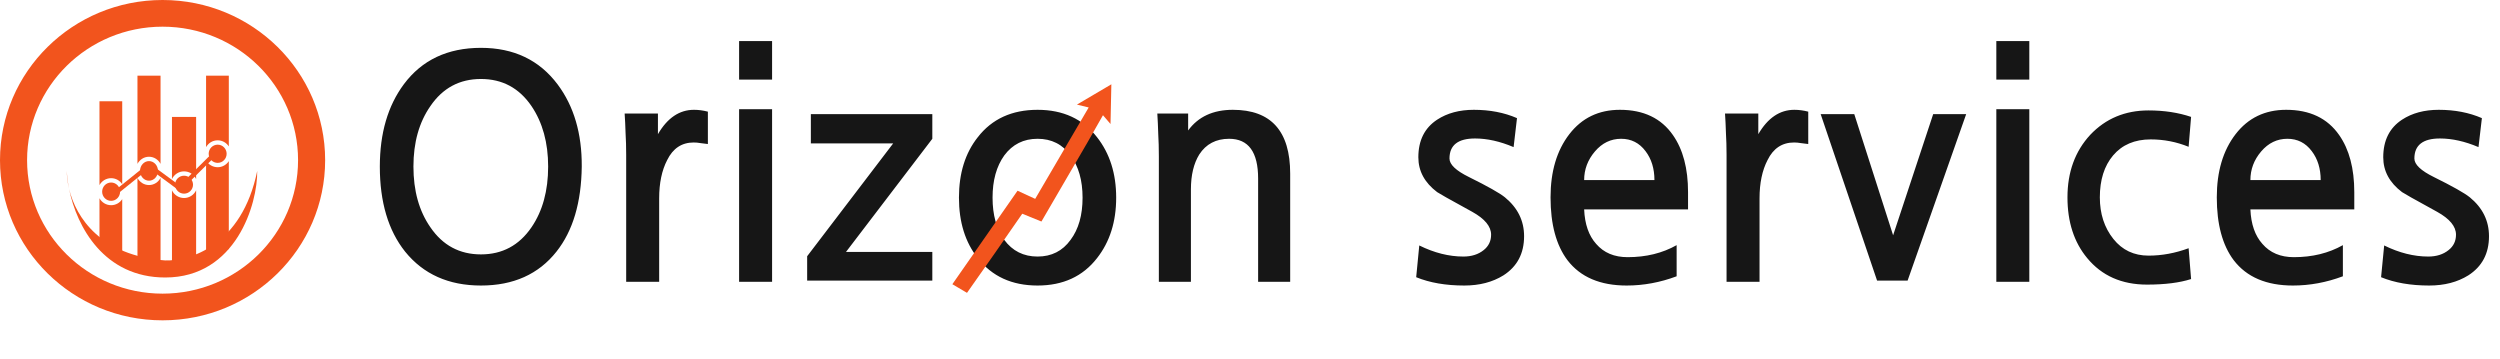
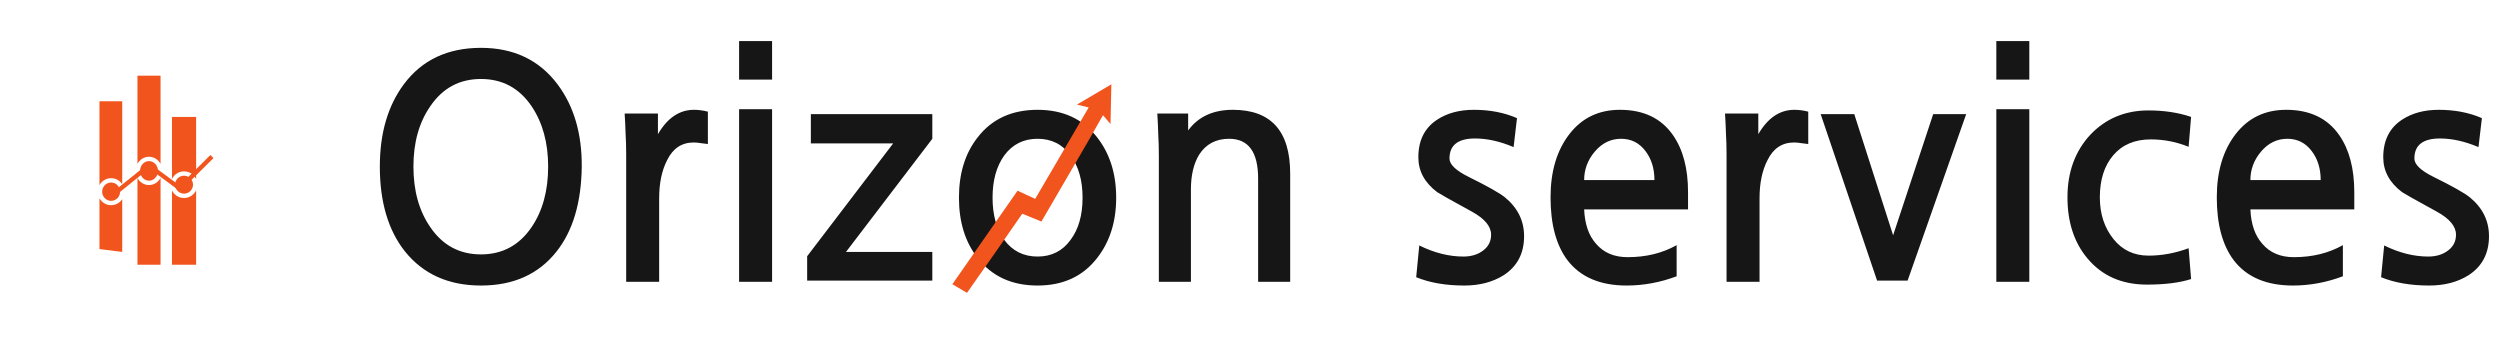
<svg xmlns="http://www.w3.org/2000/svg" width="1038" height="149" viewBox="0 0 1038 149" fill="none">
  <path d="M199.688 32.792C190.813 32.792 183.816 36.547 178.696 44.056C174.003 50.797 171.656 59.16 171.656 69.144C171.656 79.213 174.003 87.619 178.696 94.36C183.816 101.869 190.813 105.624 199.688 105.624C208.563 105.624 215.56 101.869 220.68 94.36C225.288 87.619 227.592 79.213 227.592 69.144C227.592 59.245 225.288 50.883 220.68 44.056C215.56 36.547 208.563 32.792 199.688 32.792ZM199.688 19.864C213.341 19.864 223.965 24.941 231.56 35.096C238.301 44.141 241.629 55.491 241.544 69.144C241.373 84.077 237.875 95.853 231.048 104.472C223.624 113.859 213.171 118.552 199.688 118.552C186.291 118.552 175.795 113.859 168.2 104.472C161.203 95.683 157.704 83.907 157.704 69.144C157.704 55.32 161.032 43.928 167.688 34.968C175.197 24.899 185.864 19.864 199.688 19.864ZM293.91 59.8C292.801 59.629 291.777 59.501 290.838 59.416C289.899 59.245 288.961 59.16 288.022 59.16C283.073 59.16 279.403 61.592 277.014 66.456C274.795 70.723 273.686 76.013 273.686 82.328V117.016H259.99V64.28C259.99 61.037 259.905 58.008 259.734 55.192C259.649 52.291 259.521 49.603 259.35 47.128H273.174V55.704C277.099 48.963 282.091 45.592 288.15 45.592C290.027 45.592 291.947 45.848 293.91 46.36V59.8ZM320.57 117.016H306.874V45.336H320.57V117.016ZM320.57 33.048H306.874V17.048H320.57V33.048ZM387.1 116.504H335.132V106.392L370.844 59.544H336.668V47.384H387.1V57.624L351.26 104.6H387.1V116.504ZM430.796 57.624C424.993 57.624 420.385 59.928 416.972 64.536C413.729 69.059 412.108 74.904 412.108 82.072C412.108 89.24 413.729 95.085 416.972 99.608C420.385 104.216 424.993 106.52 430.796 106.52C436.599 106.52 441.164 104.216 444.492 99.608C447.82 95.171 449.484 89.325 449.484 82.072C449.484 74.904 447.82 69.059 444.492 64.536C441.164 59.928 436.599 57.624 430.796 57.624ZM430.796 45.592C441.377 45.592 449.612 49.389 455.5 56.984C460.791 63.725 463.436 72.088 463.436 82.072C463.436 92.056 460.791 100.419 455.5 107.16C449.612 114.755 441.377 118.552 430.796 118.552C420.129 118.552 411.852 114.755 405.964 107.16C400.759 100.589 398.156 92.227 398.156 82.072C398.156 71.917 400.759 63.555 405.964 56.984C411.852 49.389 420.129 45.592 430.796 45.592ZM535.685 117.016H522.373V74.136C522.373 63.128 518.362 57.624 510.341 57.624C504.88 57.624 500.741 59.8 497.925 64.152C495.621 67.907 494.469 72.728 494.469 78.616V117.016H481.157V64.92C481.157 61.592 481.072 58.477 480.901 55.576C480.816 52.589 480.688 49.773 480.517 47.128H493.317V54.168C497.498 48.451 503.685 45.592 511.877 45.592C527.749 45.592 535.685 54.424 535.685 72.088V117.016ZM628.449 61.08C622.817 58.691 617.484 57.496 612.449 57.496C605.366 57.496 601.825 60.269 601.825 65.816C601.825 68.291 604.513 70.851 609.889 73.496C617.654 77.336 622.646 80.152 624.865 81.944C630.156 86.296 632.801 91.672 632.801 98.072C632.801 105.24 629.942 110.659 624.225 114.328C619.702 117.144 614.284 118.552 607.969 118.552C600.289 118.552 593.633 117.4 588.001 115.096L589.281 101.912C595.51 104.984 601.612 106.52 607.585 106.52C610.998 106.52 613.814 105.624 616.033 103.832C618.081 102.211 619.105 100.077 619.105 97.432C619.105 94.019 616.502 90.861 611.297 87.96C606.433 85.315 602.806 83.309 600.417 81.944C598.028 80.579 596.79 79.853 596.705 79.768C591.5 75.843 588.897 71.021 588.897 65.304C588.897 58.307 591.5 53.101 596.705 49.688C600.886 46.957 605.964 45.592 611.937 45.592C618.593 45.592 624.566 46.744 629.857 49.048L628.449 61.08ZM700.875 86.936H657.739C657.995 93.08 659.659 97.859 662.731 101.272C665.888 104.941 670.24 106.776 675.787 106.776C683.467 106.776 690.251 105.112 696.139 101.784V114.712C689.312 117.272 682.4 118.552 675.403 118.552C664.395 118.552 656.203 115.053 650.827 108.056C646.134 101.827 643.787 93.123 643.787 81.944C643.787 71.192 646.39 62.445 651.595 55.704C656.8 48.963 663.798 45.592 672.587 45.592C682.4 45.592 689.739 49.091 694.603 56.088C698.784 62.061 700.875 69.955 700.875 79.768V86.936ZM686.923 74.776C686.923 69.997 685.686 65.987 683.211 62.744C680.651 59.331 677.28 57.624 673.099 57.624C668.832 57.624 665.206 59.373 662.219 62.872C659.232 66.371 657.739 70.339 657.739 74.776H686.923ZM750.785 59.8C749.676 59.629 748.652 59.501 747.713 59.416C746.774 59.245 745.836 59.16 744.897 59.16C739.948 59.16 736.278 61.592 733.889 66.456C731.67 70.723 730.561 76.013 730.561 82.328V117.016H716.865V64.28C716.865 61.037 716.78 58.008 716.609 55.192C716.524 52.291 716.396 49.603 716.225 47.128H730.049V55.704C733.974 48.963 738.966 45.592 745.025 45.592C746.902 45.592 748.822 45.848 750.785 46.36V59.8ZM816.357 47.384L792.037 116.504H779.365L755.941 47.384H769.893L786.021 97.688L802.661 47.384H816.357ZM842.57 117.016H828.874V45.336H842.57V117.016ZM842.57 33.048H828.874V17.048H842.57V33.048ZM909.74 115.864C904.961 117.4 898.86 118.168 891.436 118.168C880.94 118.168 872.663 114.499 866.604 107.16C861.143 100.589 858.412 92.184 858.412 81.944C858.412 71.448 861.569 62.787 867.884 55.96C874.284 49.219 882.348 45.848 892.076 45.848C898.561 45.848 904.449 46.744 909.74 48.536L908.716 60.952C903.681 58.904 898.433 57.88 892.972 57.88C886.316 57.88 881.111 60.099 877.356 64.536C873.687 68.888 871.852 74.691 871.852 81.944C871.852 88.771 873.729 94.531 877.484 99.224C881.153 103.832 886.017 106.136 892.076 106.136C897.623 106.136 903.169 105.112 908.716 103.064L909.74 115.864ZM977.5 86.936H934.364C934.62 93.08 936.284 97.859 939.356 101.272C942.513 104.941 946.865 106.776 952.412 106.776C960.092 106.776 966.876 105.112 972.764 101.784V114.712C965.937 117.272 959.025 118.552 952.028 118.552C941.02 118.552 932.828 115.053 927.452 108.056C922.759 101.827 920.412 93.123 920.412 81.944C920.412 71.192 923.015 62.445 928.22 55.704C933.425 48.963 940.423 45.592 949.212 45.592C959.025 45.592 966.364 49.091 971.228 56.088C975.409 62.061 977.5 69.955 977.5 79.768V86.936ZM963.548 74.776C963.548 69.997 962.311 65.987 959.836 62.744C957.276 59.331 953.905 57.624 949.724 57.624C945.457 57.624 941.831 59.373 938.844 62.872C935.857 66.371 934.364 70.339 934.364 74.776H963.548ZM1029.07 61.08C1023.44 58.691 1018.11 57.496 1013.07 57.496C1005.99 57.496 1002.45 60.269 1002.45 65.816C1002.45 68.291 1005.14 70.851 1010.51 73.496C1018.28 77.336 1023.27 80.152 1025.49 81.944C1030.78 86.296 1033.43 91.672 1033.43 98.072C1033.43 105.24 1030.57 110.659 1024.85 114.328C1020.33 117.144 1014.91 118.552 1008.59 118.552C1000.91 118.552 994.258 117.4 988.626 115.096L989.906 101.912C996.135 104.984 1002.24 106.52 1008.21 106.52C1011.62 106.52 1014.44 105.624 1016.66 103.832C1018.71 102.211 1019.73 100.077 1019.73 97.432C1019.73 94.019 1017.13 90.861 1011.92 87.96C1007.06 85.315 1003.43 83.309 1001.04 81.944C998.653 80.579 997.415 79.853 997.33 79.768C992.125 75.843 989.522 71.021 989.522 65.304C989.522 58.307 992.125 53.101 997.33 49.688C1001.51 46.957 1006.59 45.592 1012.56 45.592C1019.22 45.592 1025.19 46.744 1030.48 49.048L1029.07 61.08Z" fill="#161616" />
  <path d="M422.483 79.19L395.422 118.005L401.499 121.59L407.172 113.506L412.845 105.422L424.438 88.739L432.401 91.978L451.631 58.935L457.954 47.837L461.084 51.488L461.436 35L447.145 43.425L452.021 44.618L429.81 82.568L422.483 79.19Z" fill="#F2541D" />
-   <path d="M67.5 -2.95052e-06C104.779 -4.58005e-06 135 29.773 135 66.5C135 103.227 104.779 133 67.5 133C30.221 133 -1.30142e-06 103.227 -2.90681e-06 66.5C-4.51219e-06 29.773 30.221 -1.32099e-06 67.5 -2.95052e-06ZM67.5 121.923C98.569 121.923 123.756 97.109 123.756 66.5C123.756 35.891 98.569 11.077 67.5 11.077C36.431 11.077 11.244 35.891 11.244 66.5C11.244 97.109 36.431 121.923 67.5 121.923Z" fill="#F2541D" />
-   <path d="M28.669 78.383C28.011 75.657 27.734 73.116 27.734 70.961C27.834 73.22 28.138 75.734 28.669 78.383C31.58 90.445 41.932 106.138 68.594 108.136C78.677 108.414 100.434 102.135 106.801 70.961C106.978 84.6 98.046 115.217 68.594 115.217C43.337 115.217 31.87 94.337 28.669 78.383Z" fill="#F2541D" />
-   <path fill-rule="evenodd" clip-rule="evenodd" d="M95.002 31.426H85.561V61.086C86.508 59.403 88.298 58.257 90.372 58.257C92.321 58.257 94.019 59.269 95.002 60.788V31.426ZM95.002 66.9C94.019 68.419 92.321 69.431 90.372 69.431C88.298 69.431 86.508 68.285 85.561 66.602V104.89L95.002 103.415V66.9ZM94.099 63.844C94.099 65.933 92.43 67.626 90.372 67.626C88.314 67.626 86.645 65.933 86.645 63.844C86.645 61.755 88.314 60.062 90.372 60.062C92.43 60.062 94.099 61.755 94.099 63.844Z" fill="#F2541D" />
  <path fill-rule="evenodd" clip-rule="evenodd" d="M66.658 31.426H57.074V68.028C58.006 66.304 59.745 65.083 61.866 65.083C63.987 65.083 65.726 66.304 66.658 68.028V31.426ZM66.658 73.885C65.726 75.609 63.987 76.831 61.866 76.831C59.745 76.831 58.006 75.609 57.074 73.885V109.906H66.658V73.885ZM65.593 70.957C65.593 73.204 63.924 75.026 61.866 75.026C59.808 75.026 58.139 73.204 58.139 70.957C58.139 68.709 59.808 66.887 61.866 66.887C63.924 66.887 65.593 68.709 65.593 70.957Z" fill="#F2541D" />
  <path fill-rule="evenodd" clip-rule="evenodd" d="M50.747 42.047H41.305V76.857C42.245 75.148 44.042 73.977 46.138 73.977C48.078 73.977 49.762 74.981 50.747 76.486V42.047ZM50.747 82.688C49.762 84.193 48.078 85.197 46.138 85.197C44.042 85.197 42.245 84.026 41.305 82.317V103.415L50.747 104.595V82.688ZM49.864 79.587C49.864 81.689 48.196 83.392 46.138 83.392C44.079 83.392 42.411 81.689 42.411 79.587C42.411 77.485 44.079 75.781 46.138 75.781C48.196 75.781 49.864 77.485 49.864 79.587Z" fill="#F2541D" />
  <path fill-rule="evenodd" clip-rule="evenodd" d="M81.431 48.538H71.399V74.344C72.28 72.457 74.195 71.15 76.414 71.15C78.635 71.15 80.551 72.459 81.431 74.347V48.538ZM81.431 79.015C80.551 80.903 78.635 82.213 76.414 82.213C74.195 82.213 72.28 80.905 71.399 79.019V109.906H81.431V79.015ZM80.141 76.681C80.141 78.739 78.472 80.408 76.414 80.408C74.356 80.408 72.687 78.739 72.687 76.681C72.687 74.623 74.356 72.954 76.414 72.954C78.472 72.954 80.141 74.623 80.141 76.681Z" fill="#F2541D" />
  <path d="M48 80L61.889 68.814L74.667 78.22L88 65" stroke="#F2541D" stroke-width="1.805" />
</svg>